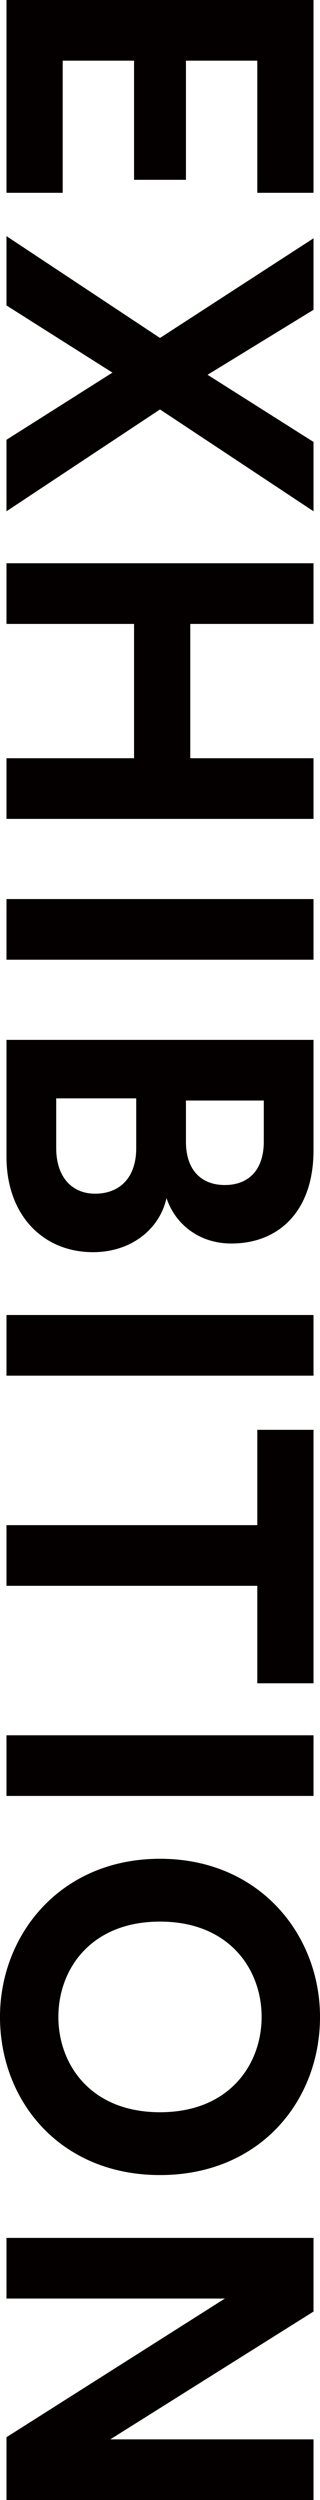
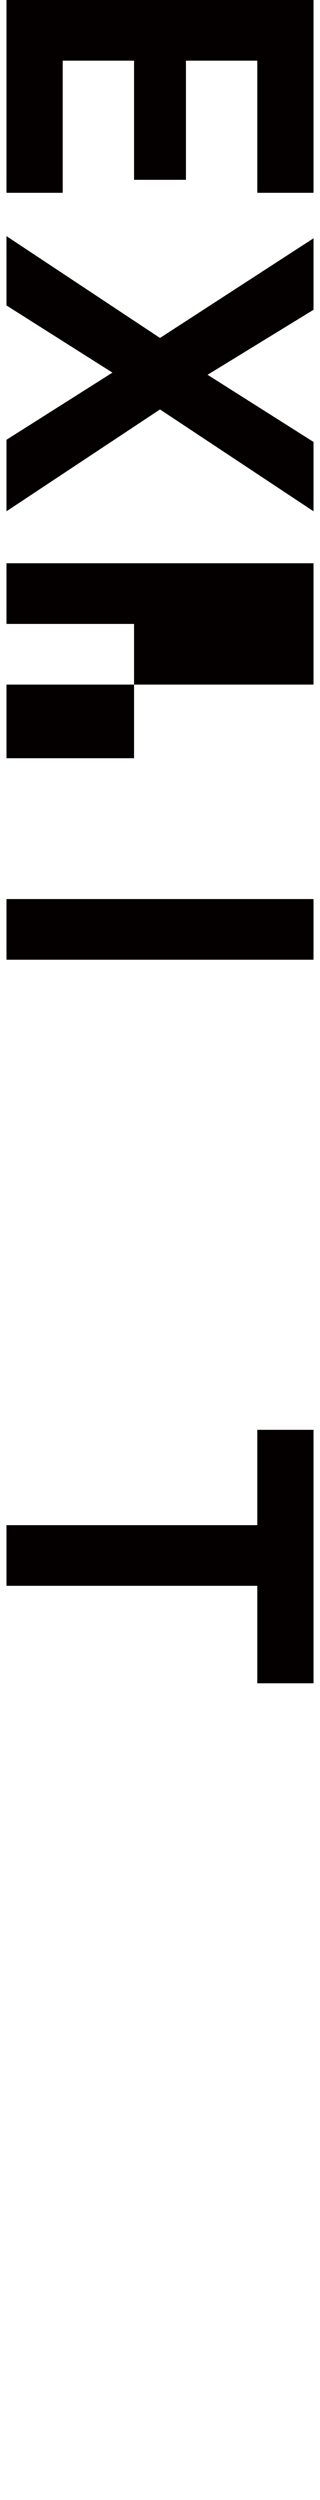
<svg xmlns="http://www.w3.org/2000/svg" version="1.1" id="レイヤー_1" x="0px" y="0px" viewBox="0 0 14.8 115.4" style="enable-background:new 0 0 14.8 115.4;" xml:space="preserve">
  <style type="text/css">
	.st0{fill:#040000;}
</style>
  <g>
    <g>
      <path class="st0" d="M0.3,0h14.2v8.9h-2.6V2.8H8.6v5.5H6.2V2.8H2.9v6.1H0.3V0z" />
      <path class="st0" d="M7.4,18.9l-7.1,4.7v-3.3l4.9-3.1l-4.9-3.1v-3.2l7.1,4.7l7.1-4.6v3.3l-4.9,3l4.9,3.1v3.2L7.4,18.9z" />
-       <path class="st0" d="M0.3,35h5.9v-6.2H0.3V26h14.2v2.8H8.8V35h5.7v2.8H0.3V35z" />
+       <path class="st0" d="M0.3,35h5.9v-6.2H0.3V26h14.2v2.8H8.8h5.7v2.8H0.3V35z" />
      <path class="st0" d="M0.3,41.5h14.2v2.8H0.3V41.5z" />
-       <path class="st0" d="M14.5,53.1c0,2.8-1.6,4.3-3.8,4.3c-1.5,0-2.6-0.9-3-2.1c-0.3,1.4-1.6,2.5-3.4,2.5c-2.3,0-4-1.7-4-4.4V48h14.2    V53.1z M2.6,53c0,1.3,0.7,2.1,1.8,2.1c1.1,0,1.9-0.7,1.9-2.1v-2.3H2.6V53z M8.6,52.7c0,1.3,0.7,2,1.8,2c1.1,0,1.8-0.7,1.8-2v-1.9    H8.6V52.7z" />
-       <path class="st0" d="M0.3,60.7h14.2v2.8H0.3V60.7z" />
      <path class="st0" d="M11.9,73.2H0.3v-2.8h11.6V66h2.6v11.7h-2.6V73.2z" />
-       <path class="st0" d="M0.3,80.1h14.2v2.8H0.3V80.1z" />
-       <path class="st0" d="M14.8,93.1c0,3.9-2.8,7.3-7.4,7.3C2.8,100.4,0,97,0,93.1c0-3.8,2.8-7.3,7.4-7.3C12,85.8,14.8,89.3,14.8,93.1z     M2.7,93.1c0,2.2,1.5,4.4,4.7,4.4s4.7-2.2,4.7-4.4c0-2.2-1.5-4.4-4.7-4.4S2.7,90.9,2.7,93.1z" />
-       <path class="st0" d="M0.3,112.5l10.1-6.4H0.3v-2.8h14.2v3.4l-9.4,5.9h9.4v2.8H0.3V112.5z" />
    </g>
  </g>
</svg>